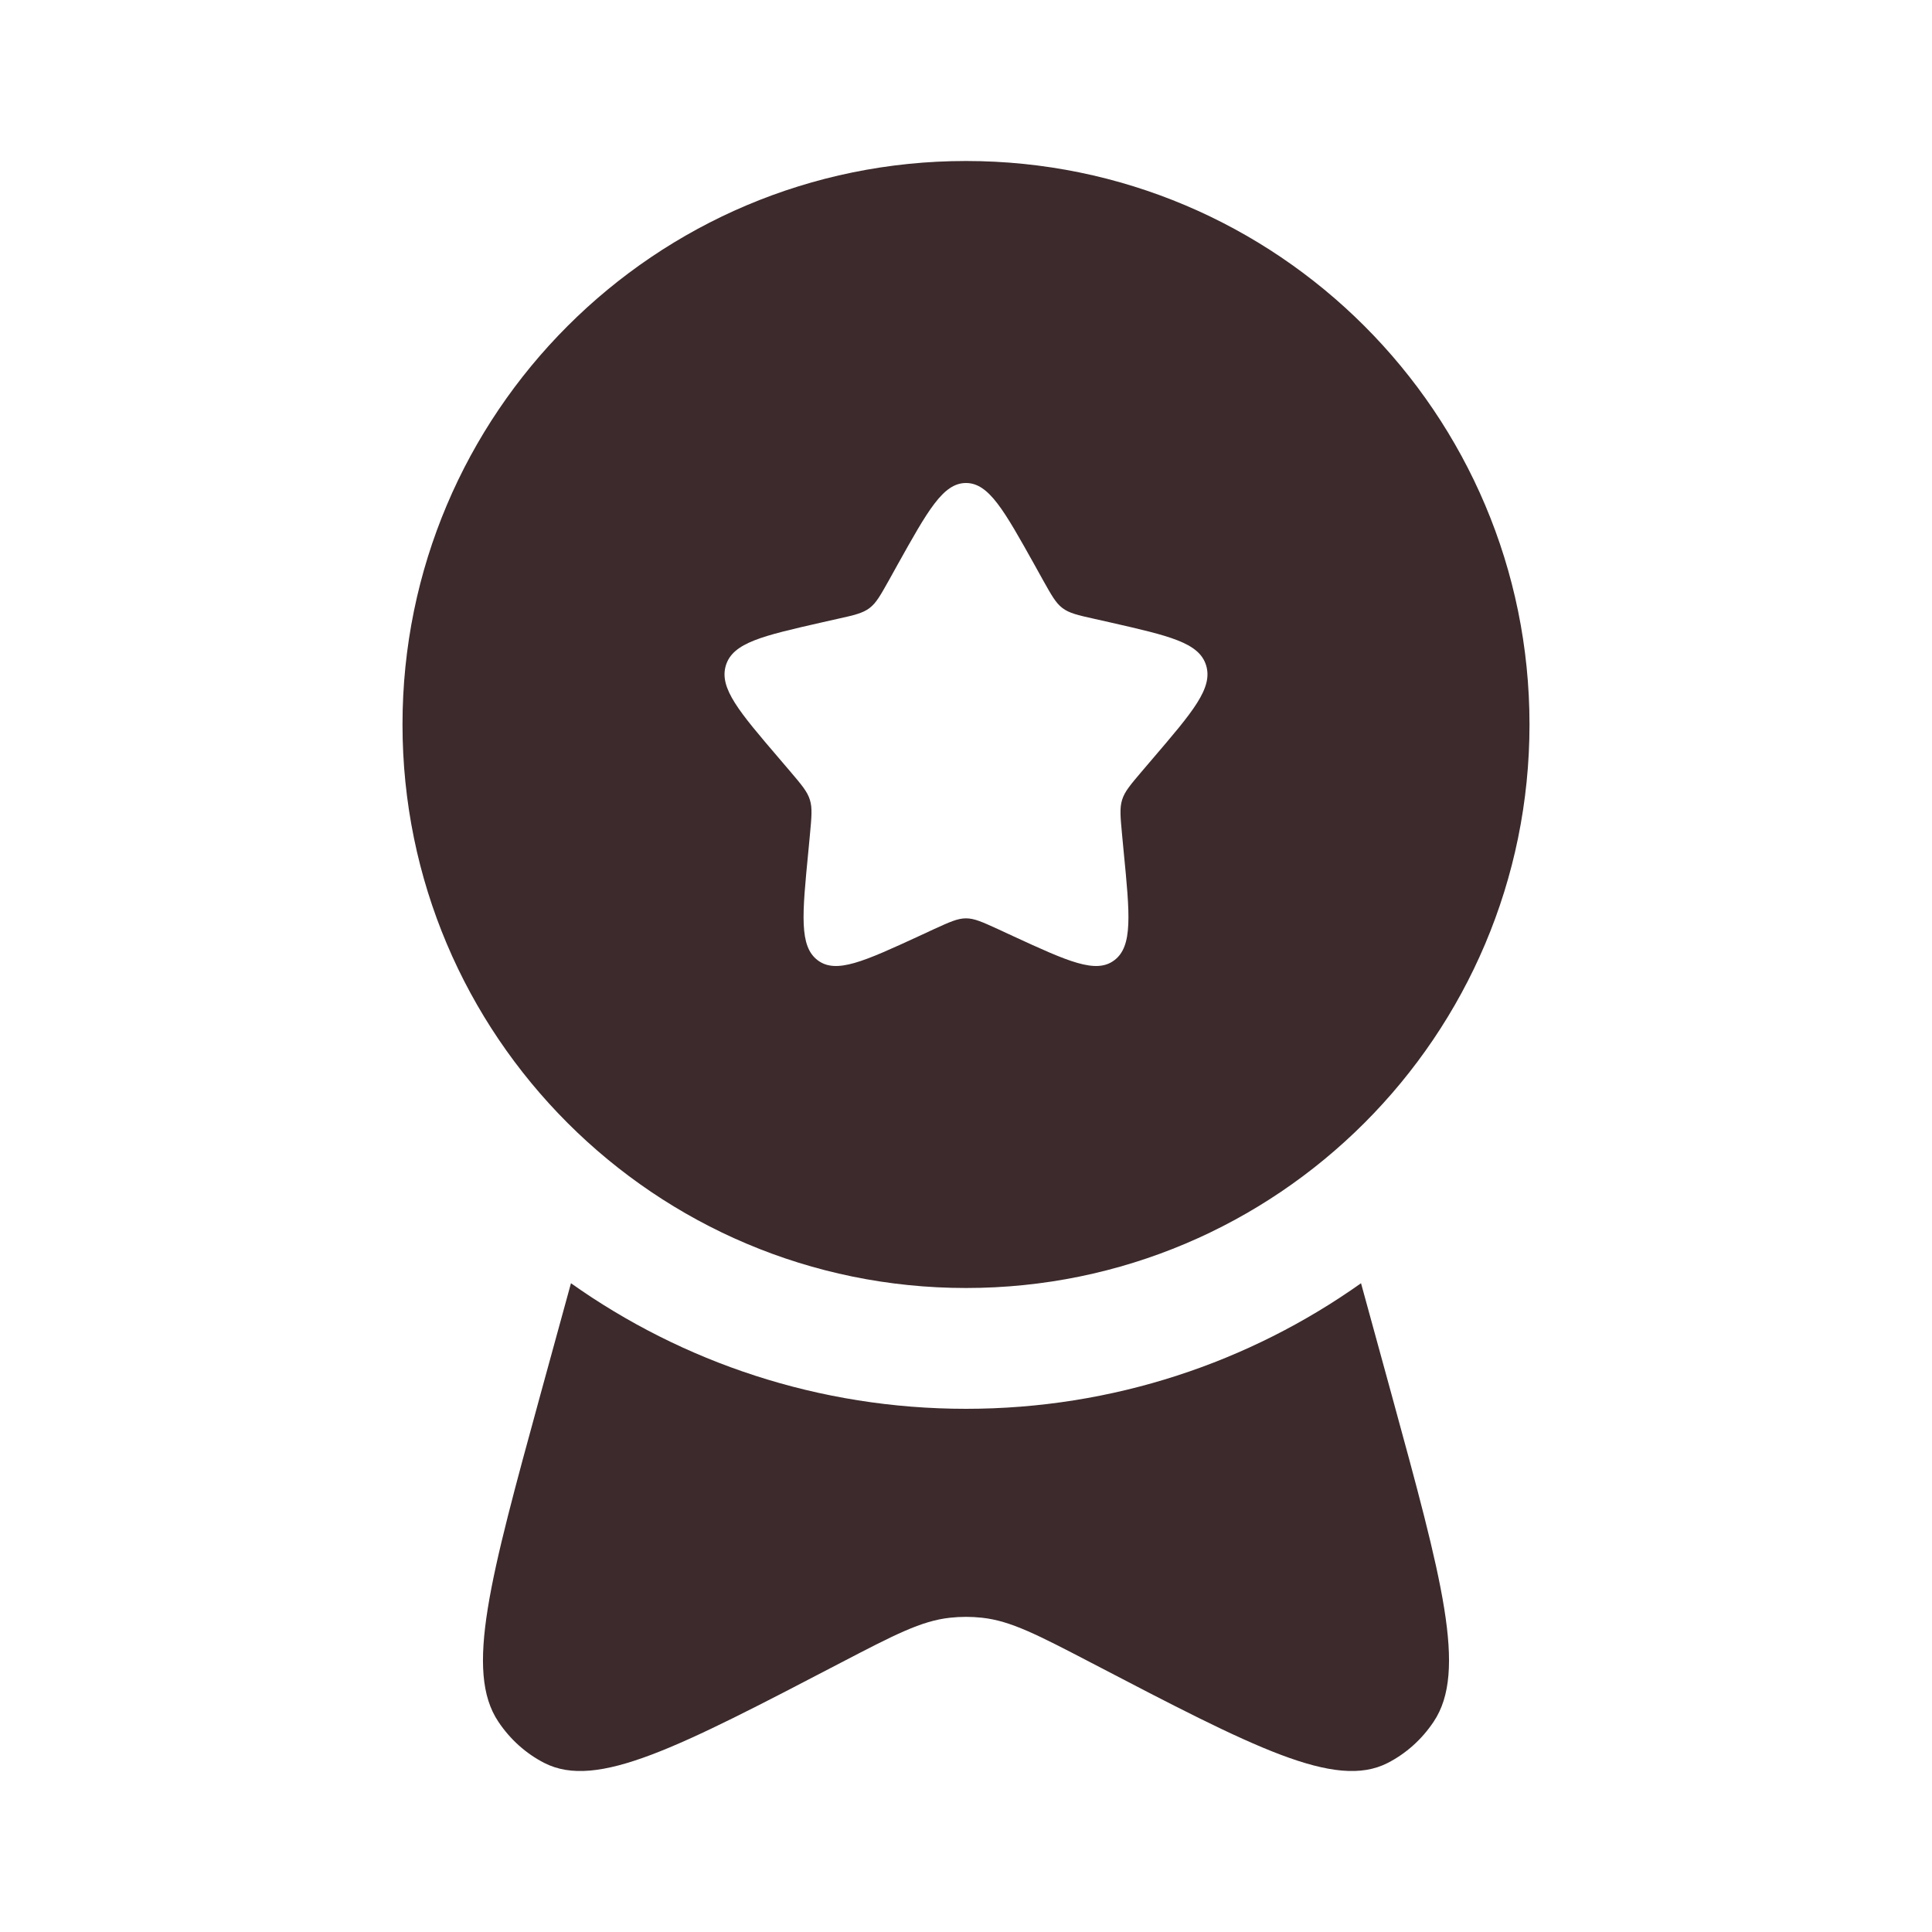
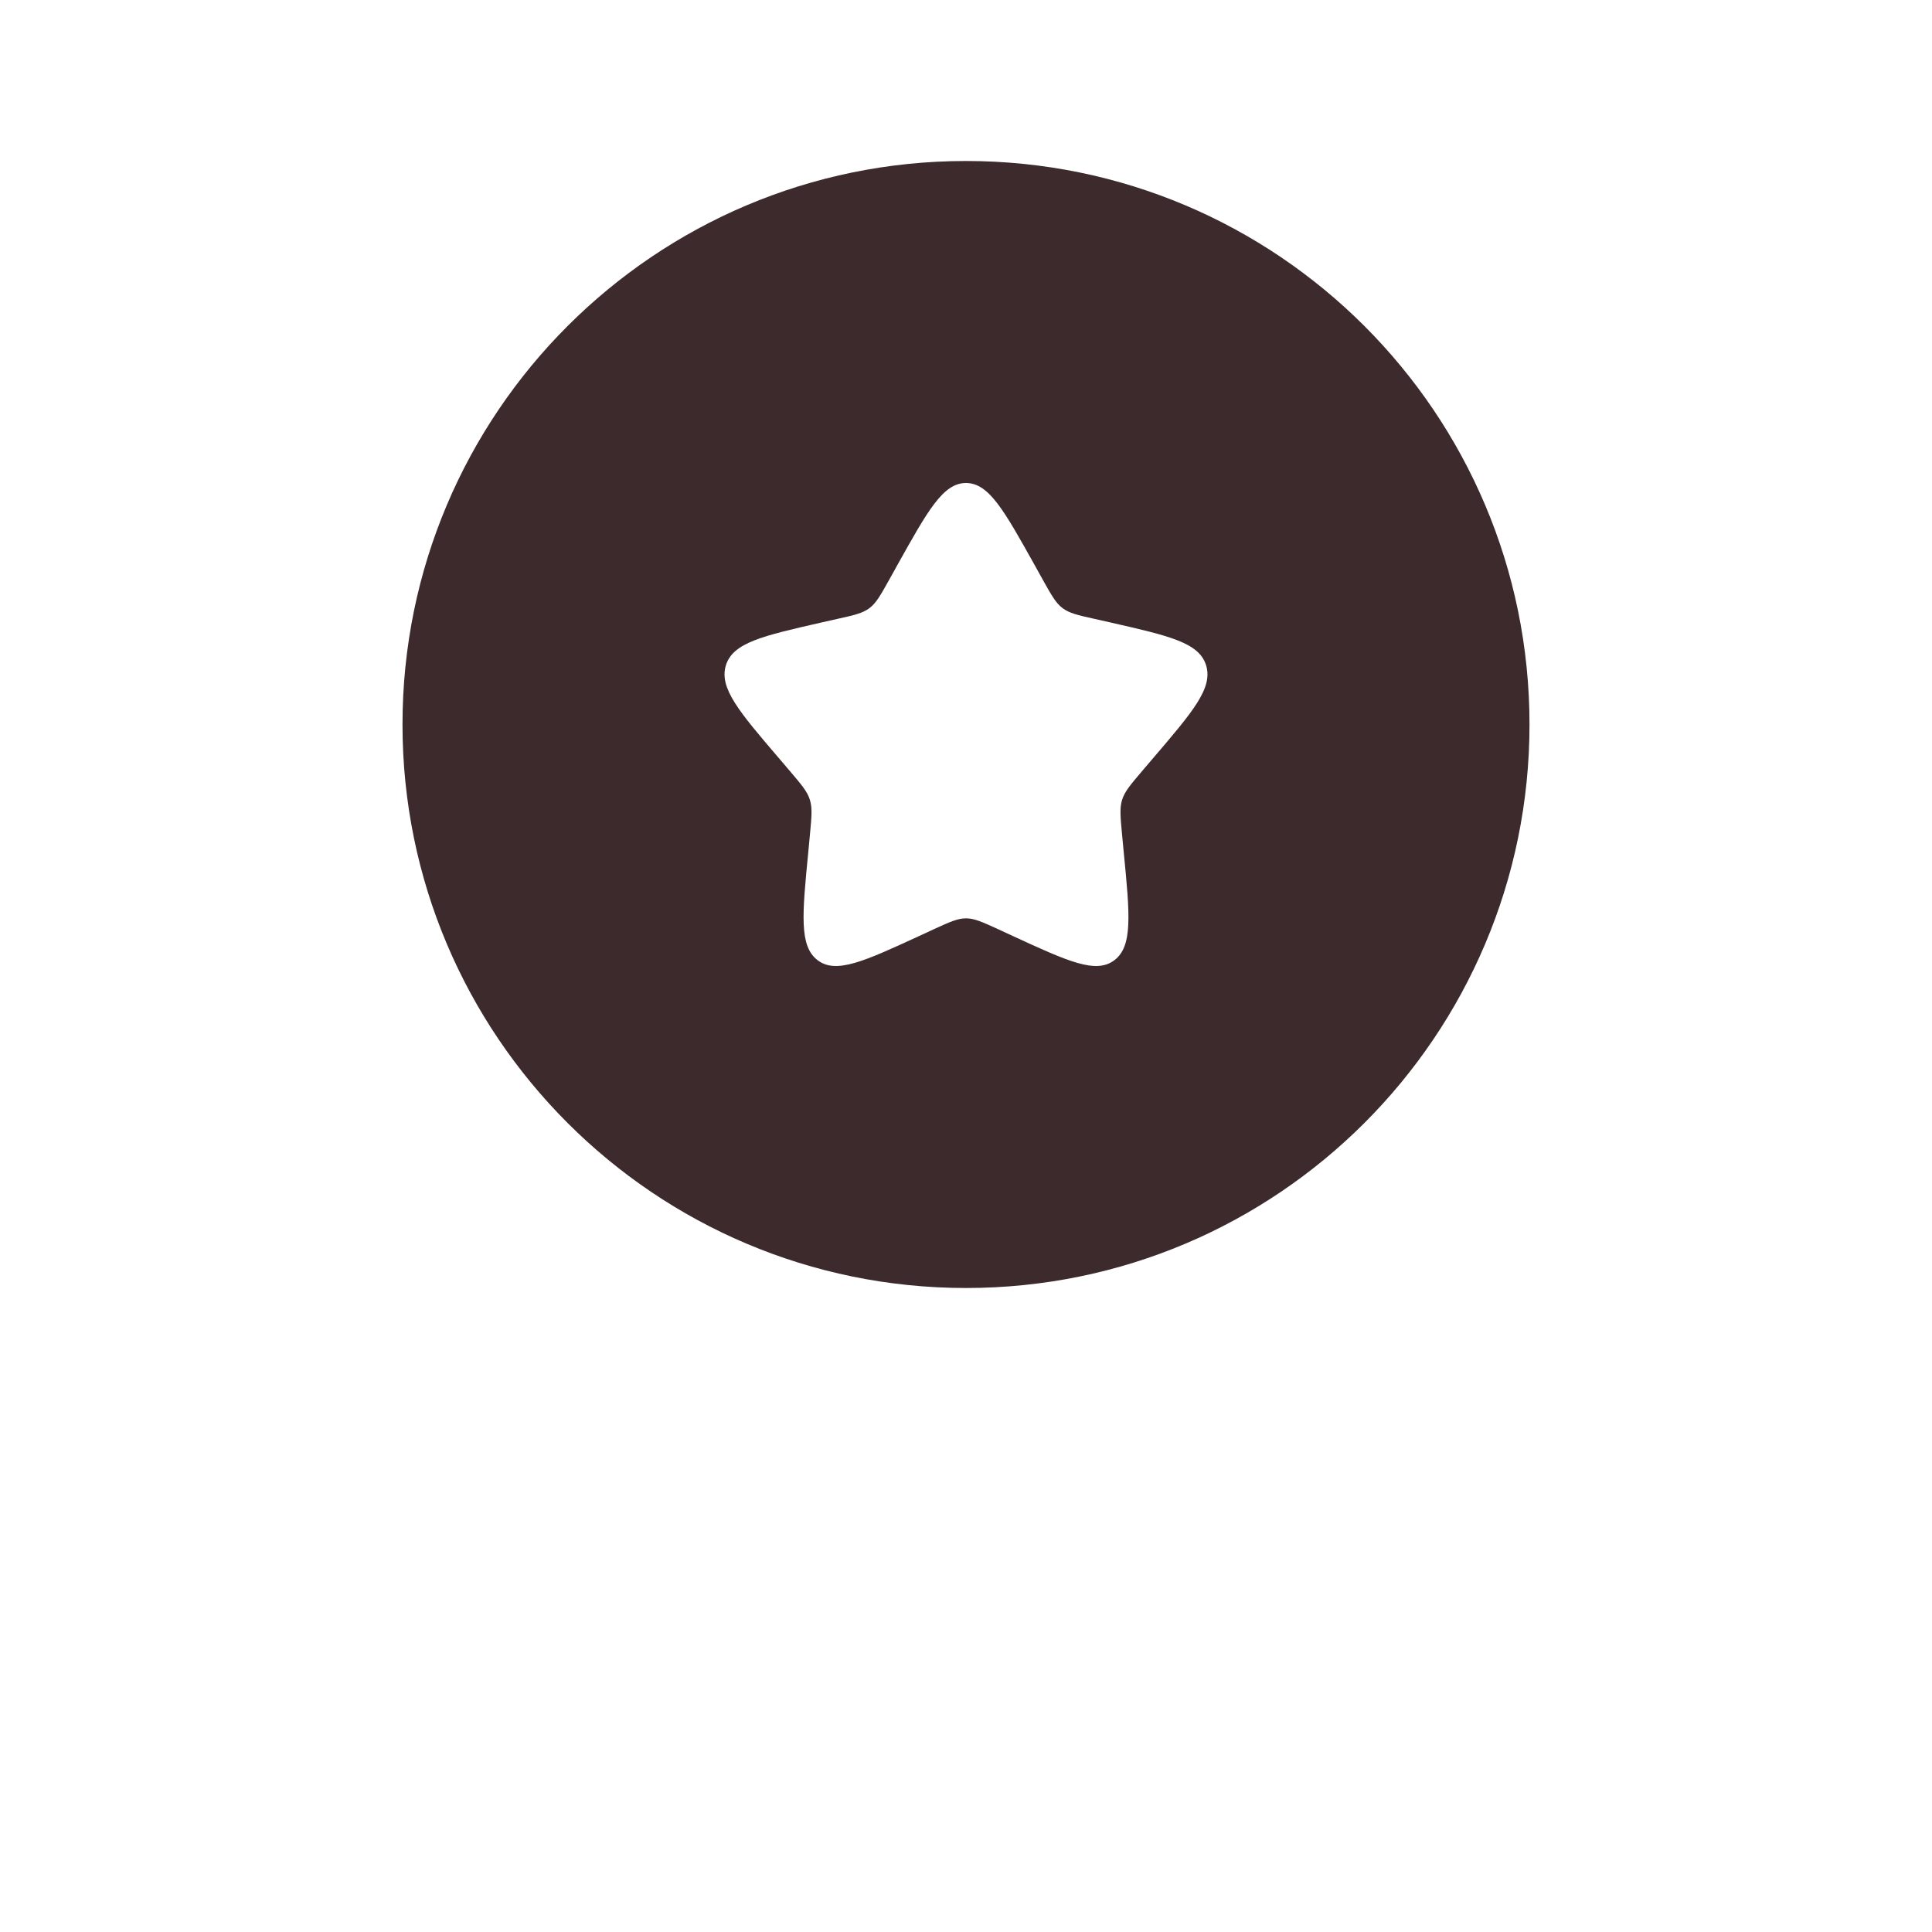
<svg xmlns="http://www.w3.org/2000/svg" width="15" height="15" viewBox="0 0 15 15" fill="none">
  <path fill-rule="evenodd" clip-rule="evenodd" d="M7.5 10C9.916 10 11.875 8.041 11.875 5.625C11.875 3.209 9.916 1.25 7.5 1.25C5.084 1.25 3.125 3.209 3.125 5.625C3.125 8.041 5.084 10 7.5 10ZM7.5 3.75C7.322 3.75 7.204 3.963 6.966 4.389L6.905 4.499C6.837 4.62 6.804 4.681 6.751 4.721C6.698 4.761 6.633 4.776 6.502 4.805L6.382 4.832C5.921 4.937 5.691 4.989 5.636 5.165C5.581 5.342 5.738 5.525 6.053 5.893L6.134 5.988C6.223 6.093 6.268 6.145 6.288 6.21C6.308 6.274 6.301 6.344 6.288 6.483L6.276 6.61C6.228 7.101 6.204 7.346 6.348 7.455C6.491 7.564 6.707 7.465 7.139 7.266L7.251 7.214C7.374 7.158 7.435 7.13 7.5 7.13C7.565 7.13 7.626 7.158 7.749 7.214L7.861 7.266C8.293 7.465 8.509 7.564 8.652 7.455C8.796 7.346 8.772 7.101 8.724 6.61L8.712 6.483C8.699 6.344 8.692 6.274 8.712 6.21C8.732 6.145 8.777 6.093 8.866 5.988L8.947 5.893C9.262 5.525 9.419 5.342 9.364 5.165C9.309 4.989 9.079 4.937 8.618 4.832L8.498 4.805C8.367 4.776 8.302 4.761 8.249 4.721C8.196 4.681 8.163 4.62 8.095 4.499L8.034 4.389C7.796 3.963 7.678 3.75 7.5 3.75Z" fill="#3C2A2C" />
-   <path d="M4.433 9.963L4.196 10.827C3.804 12.259 3.607 12.976 3.869 13.367C3.961 13.505 4.084 13.615 4.227 13.688C4.635 13.896 5.265 13.568 6.525 12.911C6.944 12.693 7.153 12.584 7.376 12.56C7.458 12.551 7.542 12.551 7.624 12.56C7.847 12.584 8.056 12.693 8.475 12.911C9.735 13.568 10.365 13.896 10.773 13.688C10.916 13.615 11.039 13.505 11.131 13.367C11.393 12.976 11.196 12.259 10.804 10.827L10.567 9.963C9.701 10.577 8.642 10.938 7.5 10.938C6.358 10.938 5.299 10.577 4.433 9.963Z" fill="#3C2A2C" />
</svg>